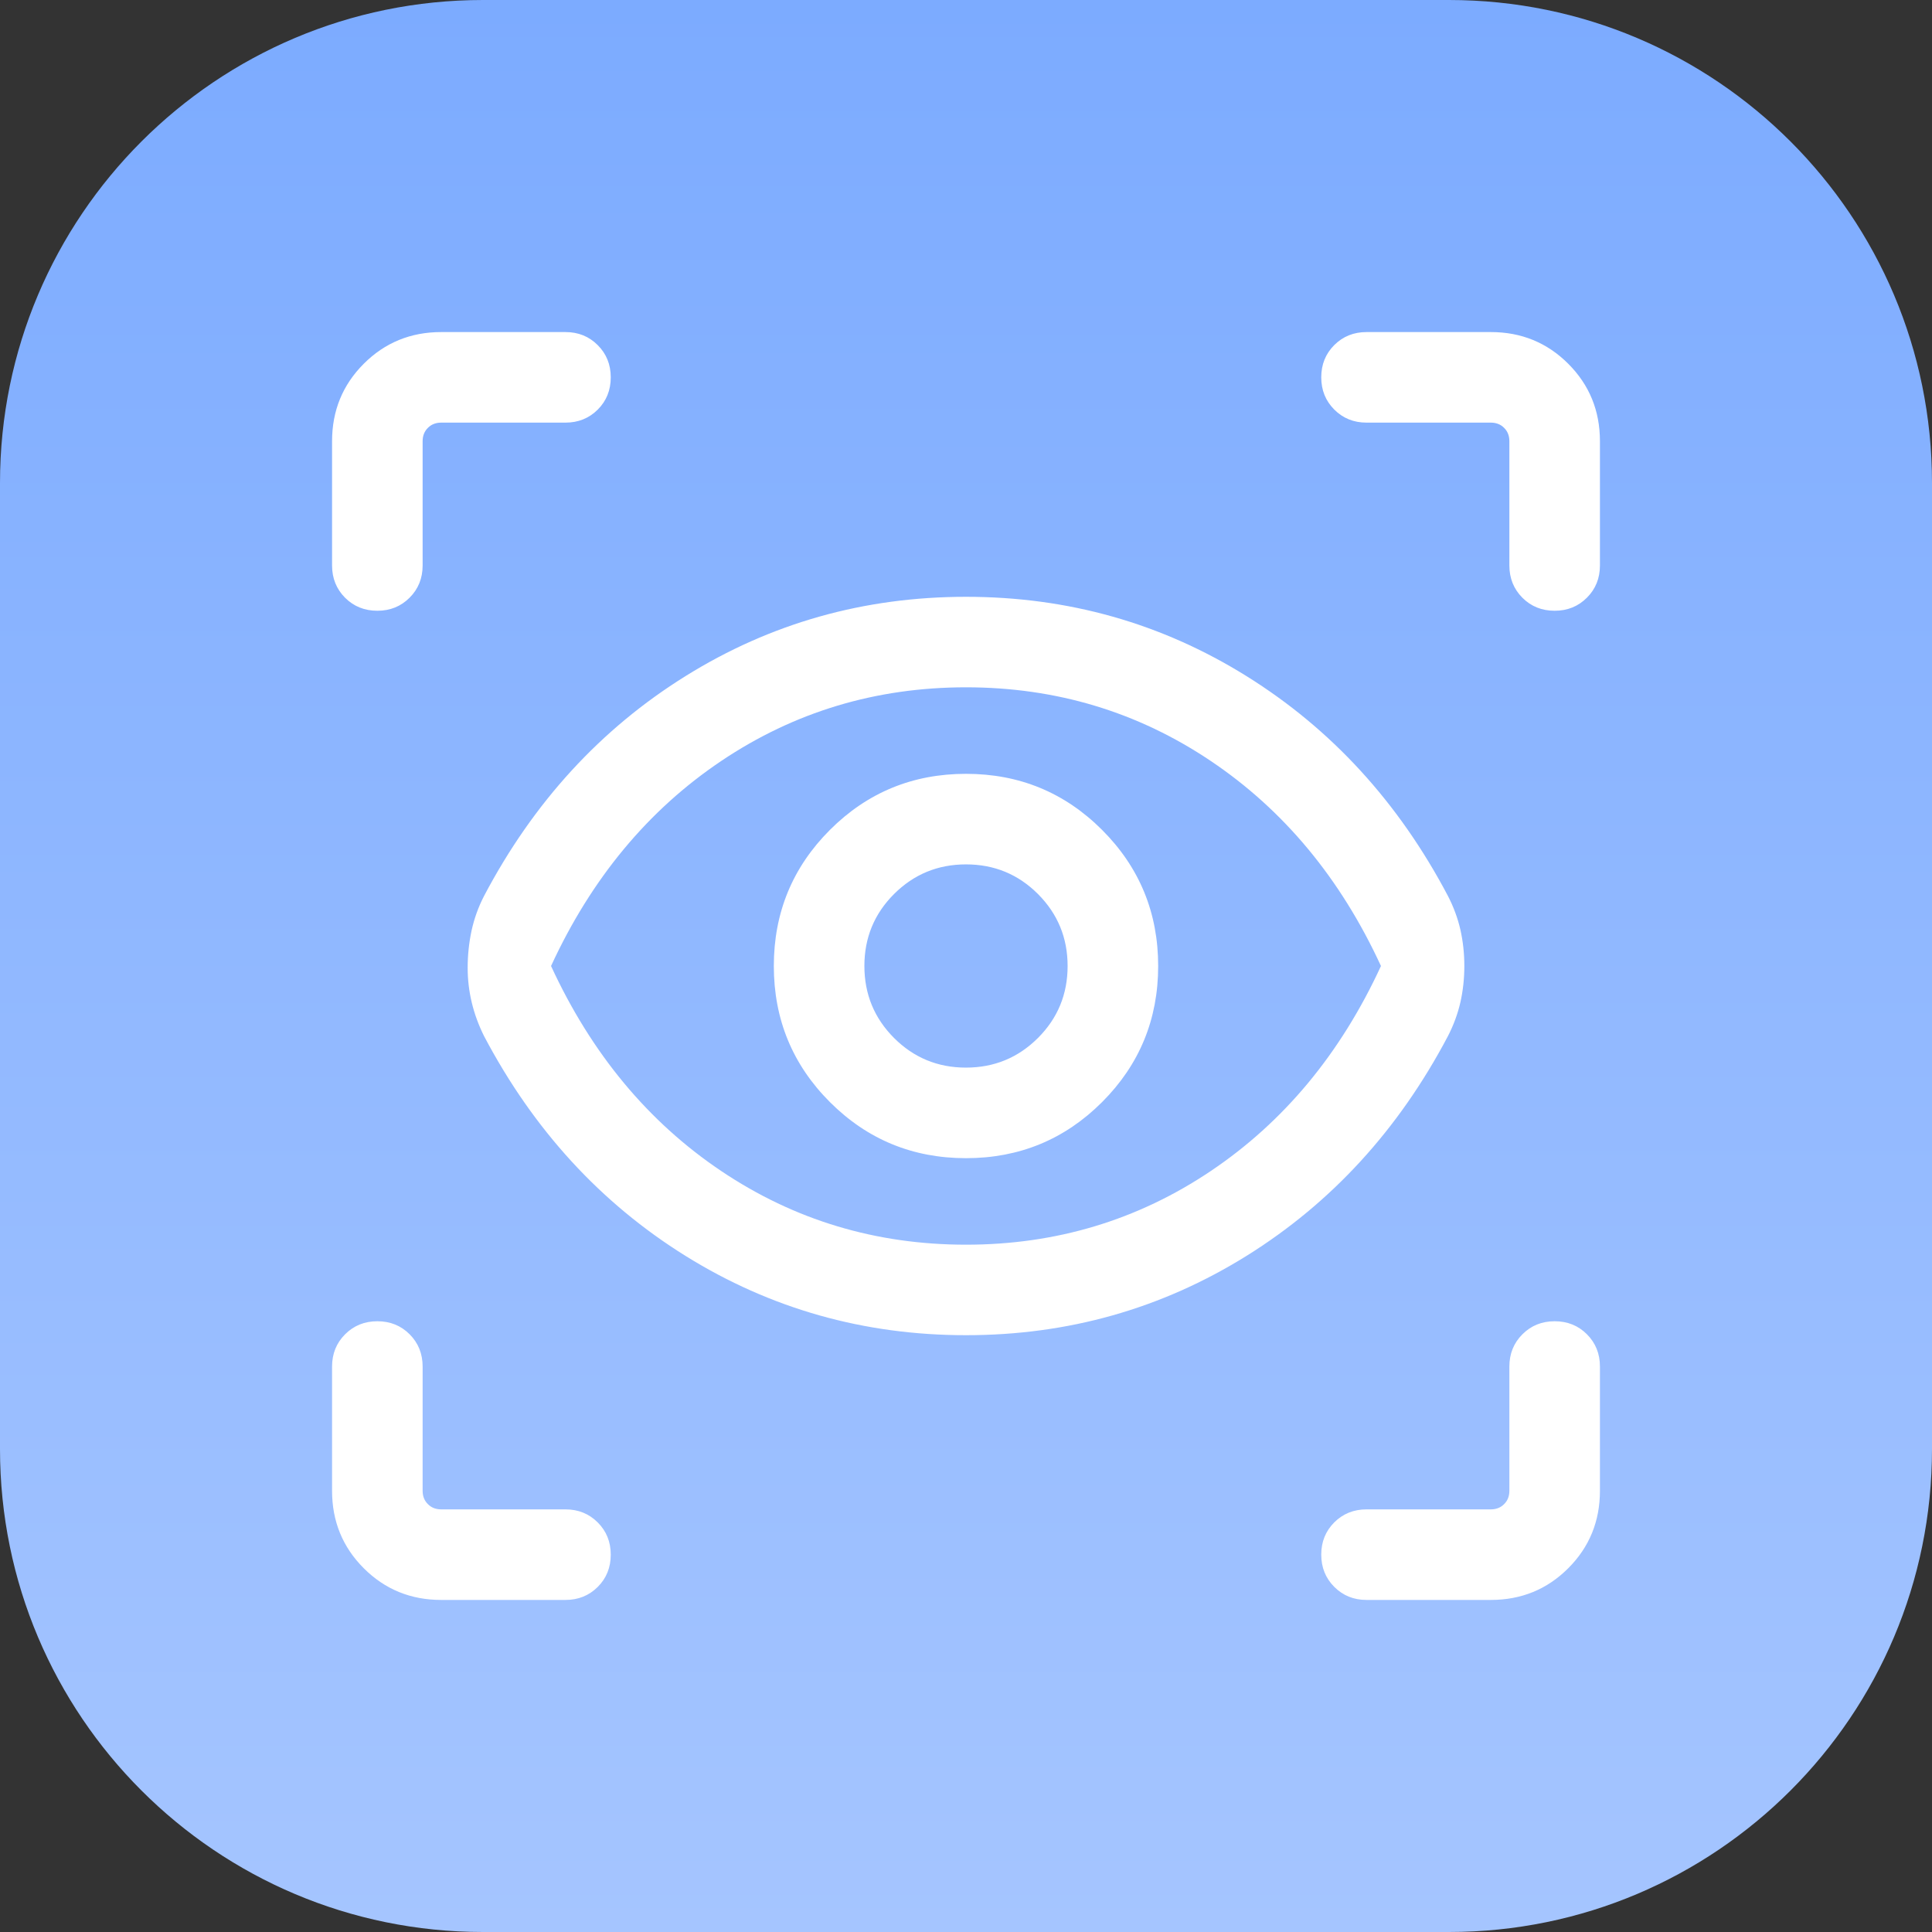
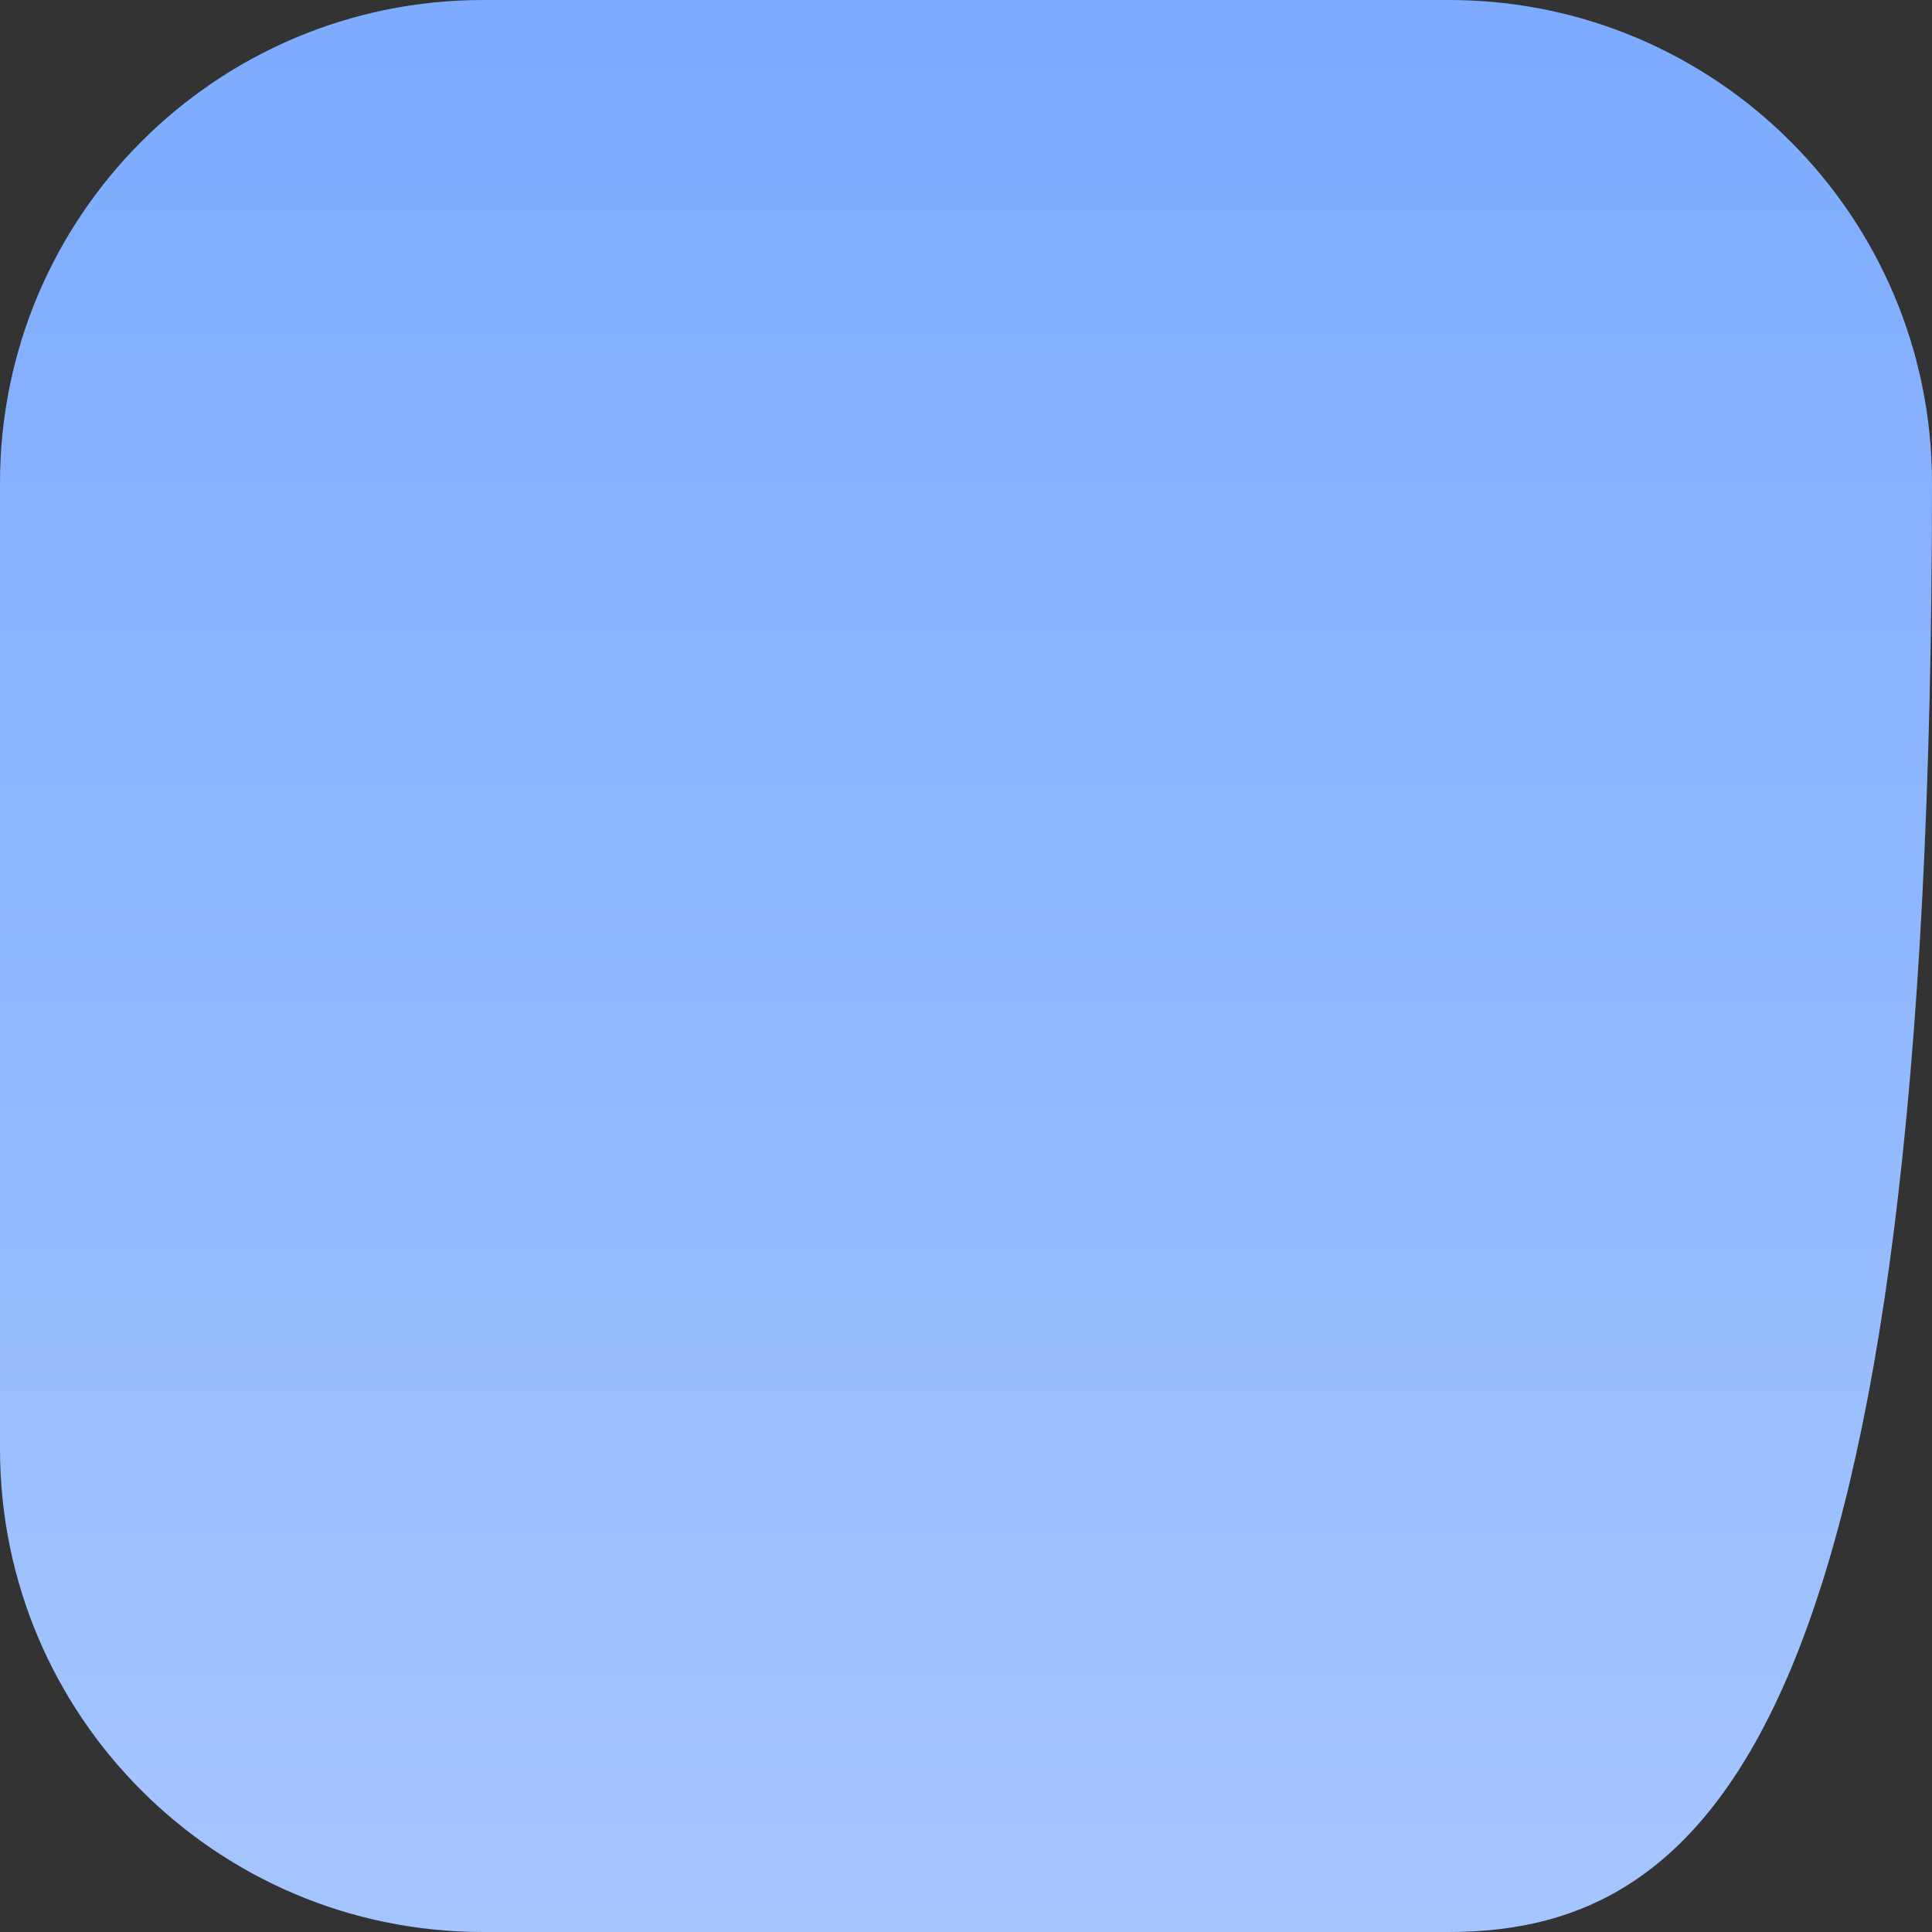
<svg xmlns="http://www.w3.org/2000/svg" width="32" height="32" viewBox="0 0 32 32" fill="none">
  <rect x="0" y="0" width="32" height="32" fill="#333333" stroke="none" />
-   <path d="M0 8C0 3.582 3.582 0 8 0H24C28.418 0 32 3.582 32 8V24C32 28.418 28.418 32 24 32H8C3.582 32 0 28.418 0 24V8Z" fill="url(#paint0_linear_125_24250)" />
+   <path d="M0 8C0 3.582 3.582 0 8 0H24C28.418 0 32 3.582 32 8C32 28.418 28.418 32 24 32H8C3.582 32 0 28.418 0 24V8Z" fill="url(#paint0_linear_125_24250)" />
  <mask id="mask0_125_24250" style="mask-type:alpha" maskUnits="userSpaceOnUse" x="4" y="4" width="24" height="24">
    <rect x="4" y="4" width="24" height="24" fill="#D9D9D9" />
  </mask>
  <g mask="url(#mask0_125_24250)">
-     <path d="M7.308 26.5C6.803 26.5 6.375 26.325 6.025 25.975C5.675 25.625 5.5 25.197 5.5 24.692V22.634C5.5 22.422 5.572 22.244 5.716 22.1C5.86 21.956 6.038 21.884 6.25 21.884C6.463 21.884 6.641 21.956 6.785 22.1C6.928 22.244 7 22.422 7 22.634V24.692C7 24.782 7.029 24.856 7.087 24.913C7.144 24.971 7.218 25 7.308 25H9.366C9.578 25 9.756 25.072 9.9 25.216C10.044 25.36 10.116 25.538 10.116 25.75C10.116 25.963 10.044 26.141 9.9 26.285C9.756 26.428 9.578 26.5 9.366 26.5H7.308ZM24.692 26.5H22.634C22.422 26.5 22.244 26.428 22.1 26.284C21.956 26.14 21.884 25.962 21.884 25.75C21.884 25.537 21.956 25.359 22.1 25.215C22.244 25.072 22.422 25 22.634 25H24.692C24.782 25 24.856 24.971 24.913 24.913C24.971 24.856 25 24.782 25 24.692V22.634C25 22.422 25.072 22.244 25.216 22.1C25.36 21.956 25.538 21.884 25.75 21.884C25.963 21.884 26.141 21.956 26.285 22.1C26.428 22.244 26.5 22.422 26.5 22.634V24.692C26.5 25.197 26.325 25.625 25.975 25.975C25.625 26.325 25.197 26.5 24.692 26.5ZM16 22.115C14.31 22.115 12.762 21.677 11.355 20.802C9.948 19.926 8.835 18.712 8.017 17.16C7.927 16.979 7.859 16.794 7.814 16.606C7.769 16.418 7.746 16.226 7.746 16.03C7.746 15.819 7.768 15.613 7.811 15.412C7.855 15.212 7.924 15.021 8.017 14.841C8.835 13.288 9.948 12.074 11.355 11.198C12.762 10.322 14.31 9.885 16 9.885C17.69 9.885 19.238 10.322 20.645 11.198C22.052 12.074 23.165 13.288 23.983 14.841C24.076 15.021 24.145 15.208 24.189 15.4C24.232 15.592 24.254 15.792 24.254 16C24.254 16.208 24.232 16.408 24.189 16.6C24.145 16.792 24.076 16.979 23.983 17.16C23.165 18.712 22.052 19.926 20.645 20.802C19.238 21.677 17.69 22.115 16 22.115ZM16 20.616C17.492 20.616 18.844 20.209 20.054 19.396C21.264 18.583 22.204 17.451 22.873 16C22.204 14.549 21.264 13.417 20.054 12.604C18.844 11.791 17.492 11.384 16 11.384C14.508 11.384 13.156 11.791 11.946 12.604C10.736 13.417 9.796 14.549 9.127 16C9.796 17.451 10.736 18.583 11.946 19.396C13.156 20.209 14.508 20.616 16 20.616ZM16 19.183C16.883 19.183 17.635 18.873 18.254 18.254C18.873 17.635 19.183 16.883 19.183 16C19.183 15.117 18.873 14.365 18.254 13.746C17.635 13.127 16.883 12.817 16 12.817C15.117 12.817 14.365 13.127 13.746 13.746C13.127 14.365 12.817 15.117 12.817 16C12.817 16.883 13.127 17.635 13.746 18.254C14.365 18.873 15.117 19.183 16 19.183ZM15.999 17.683C15.532 17.683 15.135 17.519 14.808 17.192C14.481 16.864 14.317 16.467 14.317 15.999C14.317 15.532 14.481 15.135 14.808 14.808C15.136 14.481 15.533 14.317 16 14.317C16.468 14.317 16.865 14.481 17.192 14.808C17.519 15.136 17.683 15.533 17.683 16C17.683 16.468 17.519 16.865 17.192 17.192C16.864 17.519 16.467 17.683 15.999 17.683ZM26.5 7.308V9.366C26.5 9.578 26.428 9.756 26.284 9.9C26.14 10.044 25.962 10.116 25.75 10.116C25.537 10.116 25.359 10.044 25.215 9.9C25.072 9.756 25 9.578 25 9.366V7.308C25 7.218 24.971 7.144 24.913 7.087C24.856 7.029 24.782 7 24.692 7H22.634C22.422 7 22.244 6.928 22.1 6.784C21.956 6.64 21.884 6.462 21.884 6.25C21.884 6.037 21.956 5.859 22.1 5.715C22.244 5.572 22.422 5.5 22.634 5.5H24.692C25.197 5.5 25.625 5.675 25.975 6.025C26.325 6.375 26.5 6.803 26.5 7.308ZM7.308 5.5H9.366C9.578 5.5 9.756 5.572 9.9 5.716C10.044 5.86 10.116 6.038 10.116 6.25C10.116 6.463 10.044 6.641 9.9 6.785C9.756 6.928 9.578 7 9.366 7H7.308C7.218 7 7.144 7.029 7.087 7.087C7.029 7.144 7 7.218 7 7.308V9.366C7 9.578 6.928 9.756 6.784 9.9C6.64 10.044 6.462 10.116 6.25 10.116C6.037 10.116 5.859 10.044 5.715 9.9C5.572 9.756 5.5 9.578 5.5 9.366V7.308C5.5 6.803 5.675 6.375 6.025 6.025C6.375 5.675 6.803 5.5 7.308 5.5Z" fill="white" />
-   </g>
+     </g>
  <defs>
    <linearGradient id="paint0_linear_125_24250" x1="16" y1="0" x2="16" y2="32" gradientUnits="userSpaceOnUse">
      <stop stop-color="#7CABFF" />
      <stop offset="1" stop-color="#A5C5FF" />
    </linearGradient>
  </defs>
</svg>